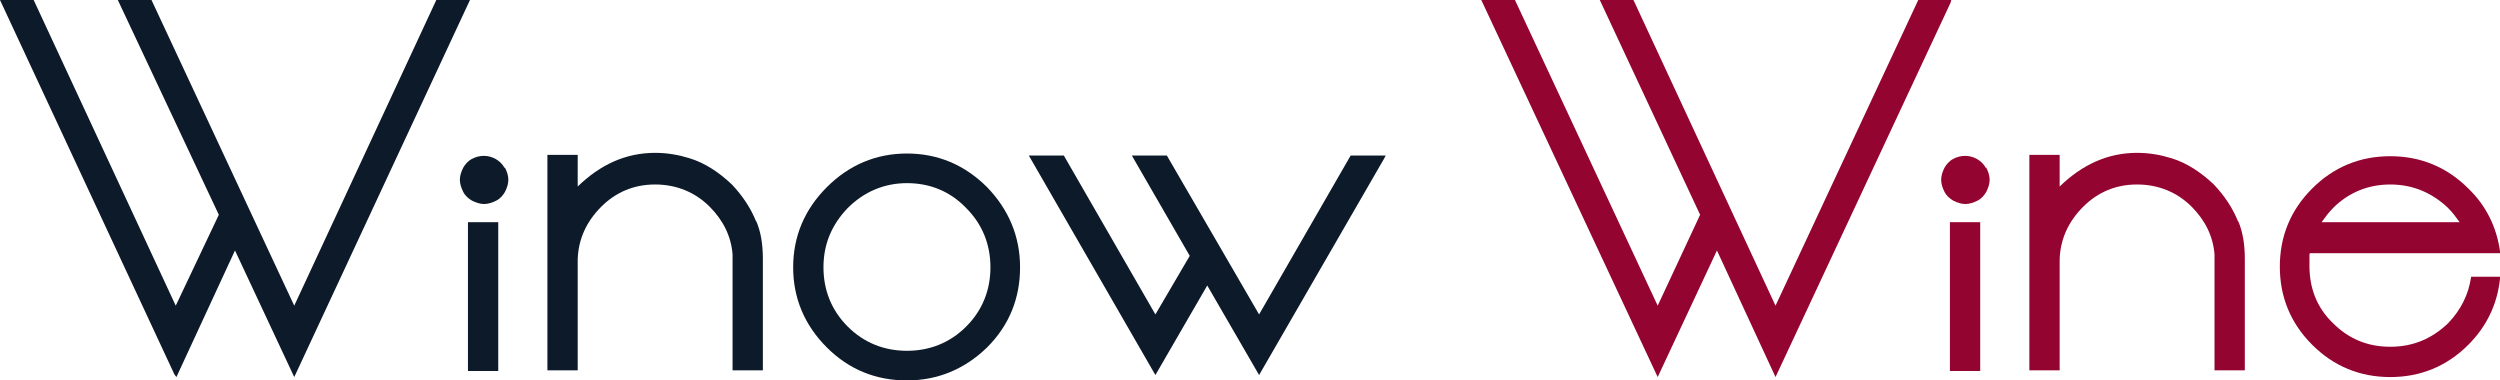
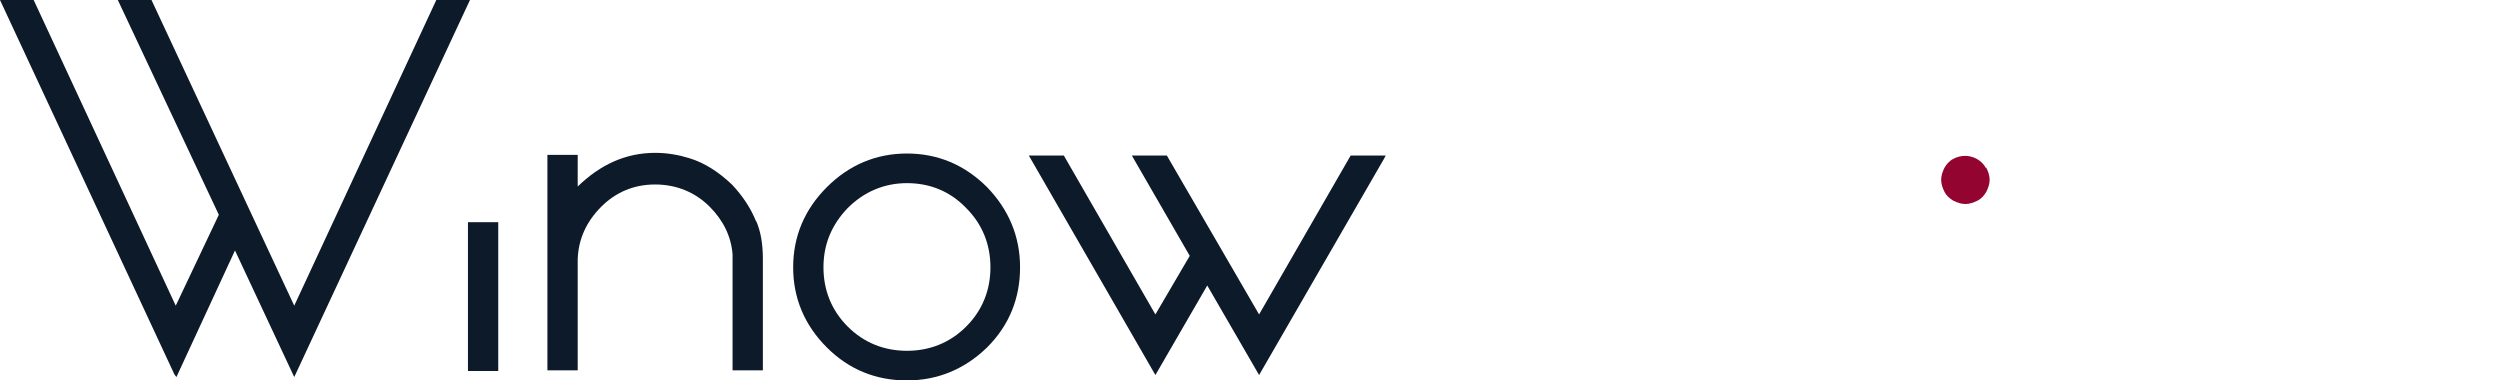
<svg xmlns="http://www.w3.org/2000/svg" id="Laag_1" viewBox="0 0 371.3 56.5">
  <defs>
    <style>      .st0 {        fill: #940430;      }      .st1 {        fill: #0d1a29;      }    </style>
  </defs>
  <g>
    <polygon class="st1" points="64.8 0 43.7 45.4 22.5 0 17.5 0 32.5 31.9 26.1 45.4 5 0 0 0 25.9 55.6 26.2 56 34.9 37.2 43.7 56 69.8 0 64.8 0" />
    <g>
-       <path class="st1" d="M74.9,24.9c-.3-.6-.8-1-1.3-1.3-1.1-.6-2.4-.6-3.5,0-.6.3-1,.8-1.3,1.3-.3.6-.5,1.2-.5,1.8s.2,1.2.5,1.8c.3.6.8,1,1.3,1.3.6.3,1.2.5,1.8.5s1.2-.2,1.8-.5c.6-.3,1-.8,1.3-1.3.3-.6.5-1.2.5-1.8s-.2-1.2-.5-1.8Z" />
      <rect class="st1" x="69.5" y="33" width="4.5" height="22.1" />
    </g>
    <path class="st1" d="M112.3,32.9c-.8-2-2-3.8-3.6-5.5-1.9-1.8-4-3.2-6.3-3.9-1.6-.5-3.3-.8-5.1-.8-4.3,0-8.1,1.7-11.5,5v-4.7h-4.5v32h4.5v-16.5c.1-3,1.3-5.6,3.5-7.8s4.9-3.3,8-3.3,5.9,1.1,8.1,3.3c2,2,3.2,4.4,3.4,7.1v17.2h4.5v-16.6c0-2.1-.3-4-1-5.6Z" />
    <path class="st1" d="M146.6,27.8c-3.3-3.3-7.3-5-11.9-5s-8.6,1.7-11.9,5-5,7.3-5,11.9,1.7,8.6,5,11.9c3.3,3.3,7.3,4.9,11.9,4.9s8.6-1.7,11.9-4.9c3.3-3.3,4.9-7.3,4.9-11.9s-1.7-8.6-4.9-11.9ZM134.7,52.1c-3.4,0-6.4-1.2-8.8-3.6s-3.6-5.4-3.6-8.8,1.2-6.3,3.6-8.8c2.4-2.4,5.4-3.7,8.8-3.7s6.4,1.2,8.8,3.7c2.4,2.4,3.6,5.4,3.6,8.8s-1.2,6.4-3.6,8.8c-2.4,2.4-5.4,3.6-8.8,3.6Z" />
    <polygon class="st1" points="200.6 23.1 187 46.7 173.3 23.1 168.1 23.1 176.7 38 171.6 46.7 158 23.1 152.8 23.1 171.6 55.7 179.3 42.4 187 55.7 205.6 23.5 205.8 23.1 200.6 23.1" />
  </g>
  <g>
-     <polygon class="st0" points="284.9 0 263.7 45.4 242.6 0 237.6 0 252.5 31.9 246.2 45.4 225 0 220 0 246.2 56 255 37.2 263.7 56 289.7 .4 289.8 0 284.9 0" />
    <g>
-       <rect class="st0" x="289.6" y="33" width="4.5" height="22.1" />
      <path class="st0" d="M294.9,24.9c-.3-.6-.8-1-1.3-1.3-1.1-.6-2.4-.6-3.5,0-.6.3-1,.8-1.3,1.3-.3.6-.5,1.2-.5,1.8s.2,1.2.5,1.8c.3.6.8,1,1.3,1.3.6.3,1.2.5,1.8.5s1.2-.2,1.8-.5c.6-.3,1-.8,1.3-1.3.3-.6.5-1.2.5-1.8s-.2-1.2-.5-1.8Z" />
    </g>
-     <path class="st0" d="M332.4,32.9c-.8-2-2-3.8-3.6-5.5-1.9-1.8-4-3.2-6.3-3.9-1.6-.5-3.3-.8-5.1-.8-4.3,0-8.1,1.7-11.5,5v-4.7h-4.5v32h4.5v-16.5c.1-3,1.3-5.6,3.5-7.8,2.2-2.2,4.9-3.3,8-3.3s5.9,1.1,8.1,3.3c2,2,3.2,4.4,3.4,7.1v17.2h4.5v-16.6c0-2.1-.3-4-1-5.6Z" />
-     <path class="st0" d="M367,41v.2c-.4,2.6-1.5,4.8-3.4,6.8-2.4,2.3-5.2,3.5-8.6,3.5s-6.2-1.2-8.5-3.5c-2.4-2.3-3.5-5.2-3.5-8.5s0-1.3.1-1.9h28.2v-.3c-.5-3.5-2-6.7-4.7-9.3-3.2-3.2-7.1-4.8-11.6-4.8s-8.4,1.6-11.6,4.8c-3.2,3.2-4.8,7.1-4.8,11.6s1.6,8.4,4.8,11.6c3.2,3.2,7.1,4.8,11.6,4.8s8.4-1.6,11.6-4.8c2.7-2.7,4.3-6,4.7-9.8v-.3s-4.3,0-4.3,0ZM355,27.4c3.3,0,6.2,1.2,8.6,3.5.7.7,1.2,1.4,1.7,2.1h-20.5c.5-.7,1.1-1.5,1.7-2.1,2.3-2.3,5.2-3.5,8.5-3.5Z" />
  </g>
</svg>